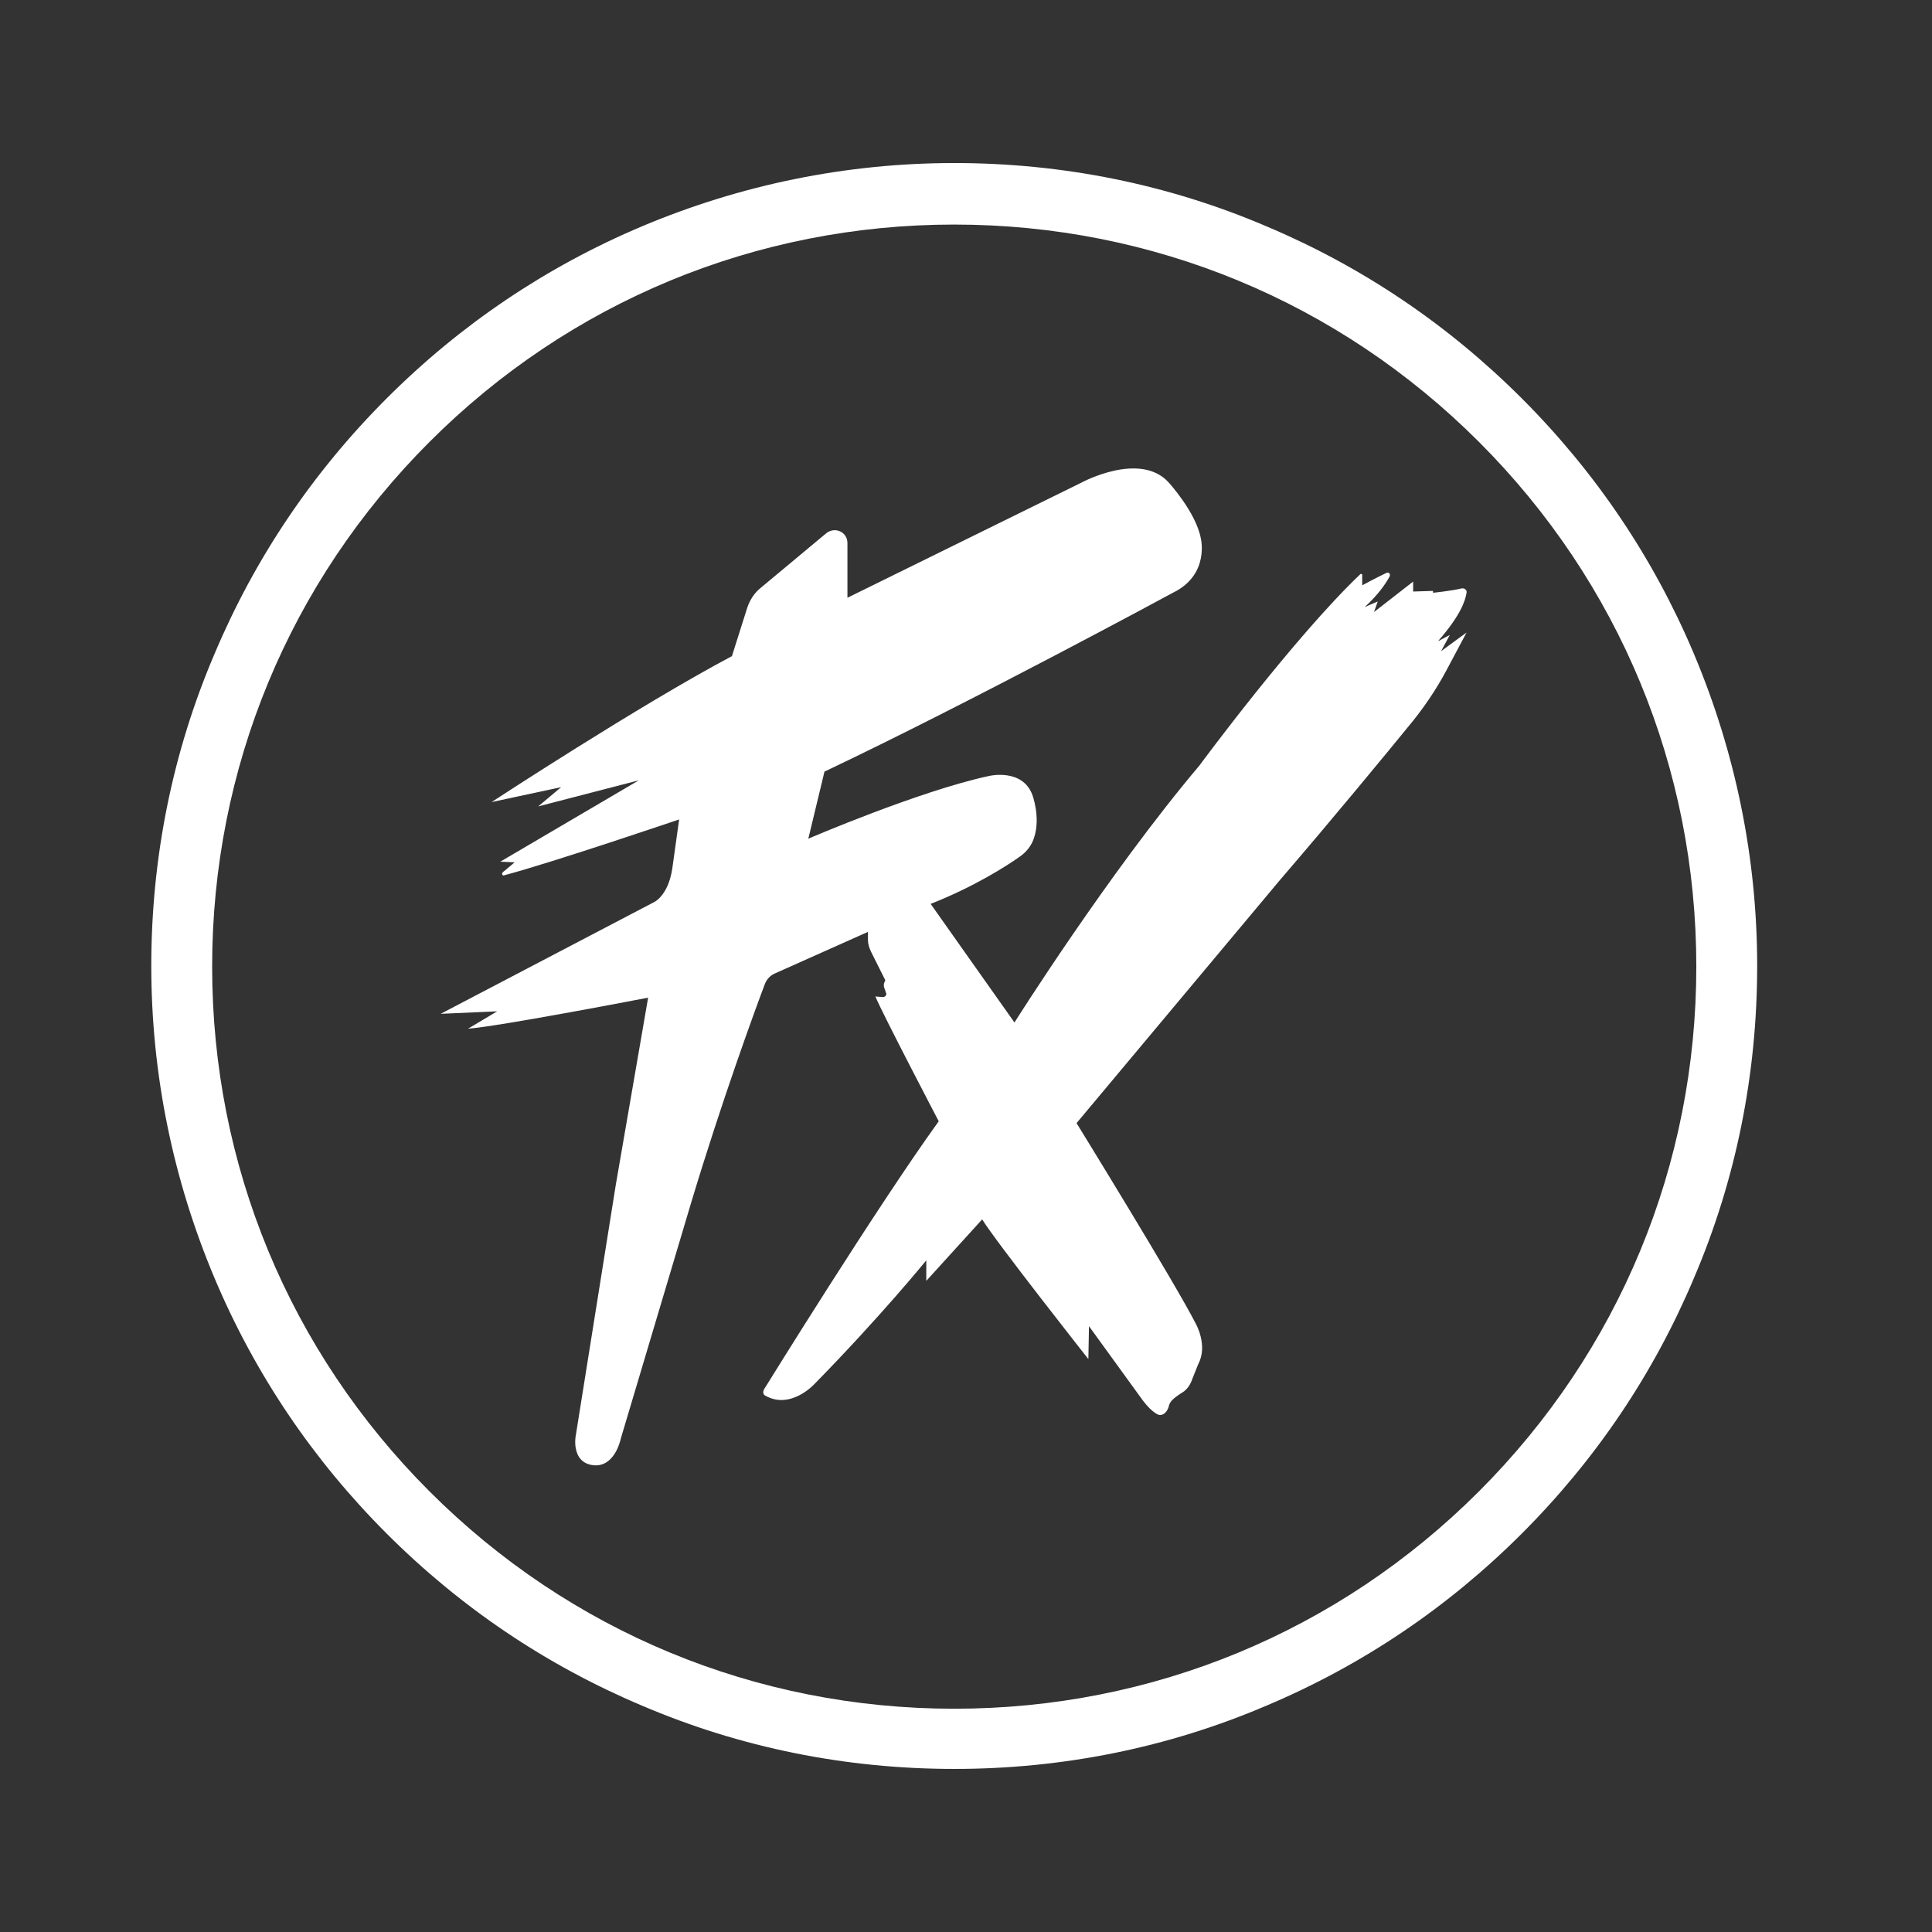
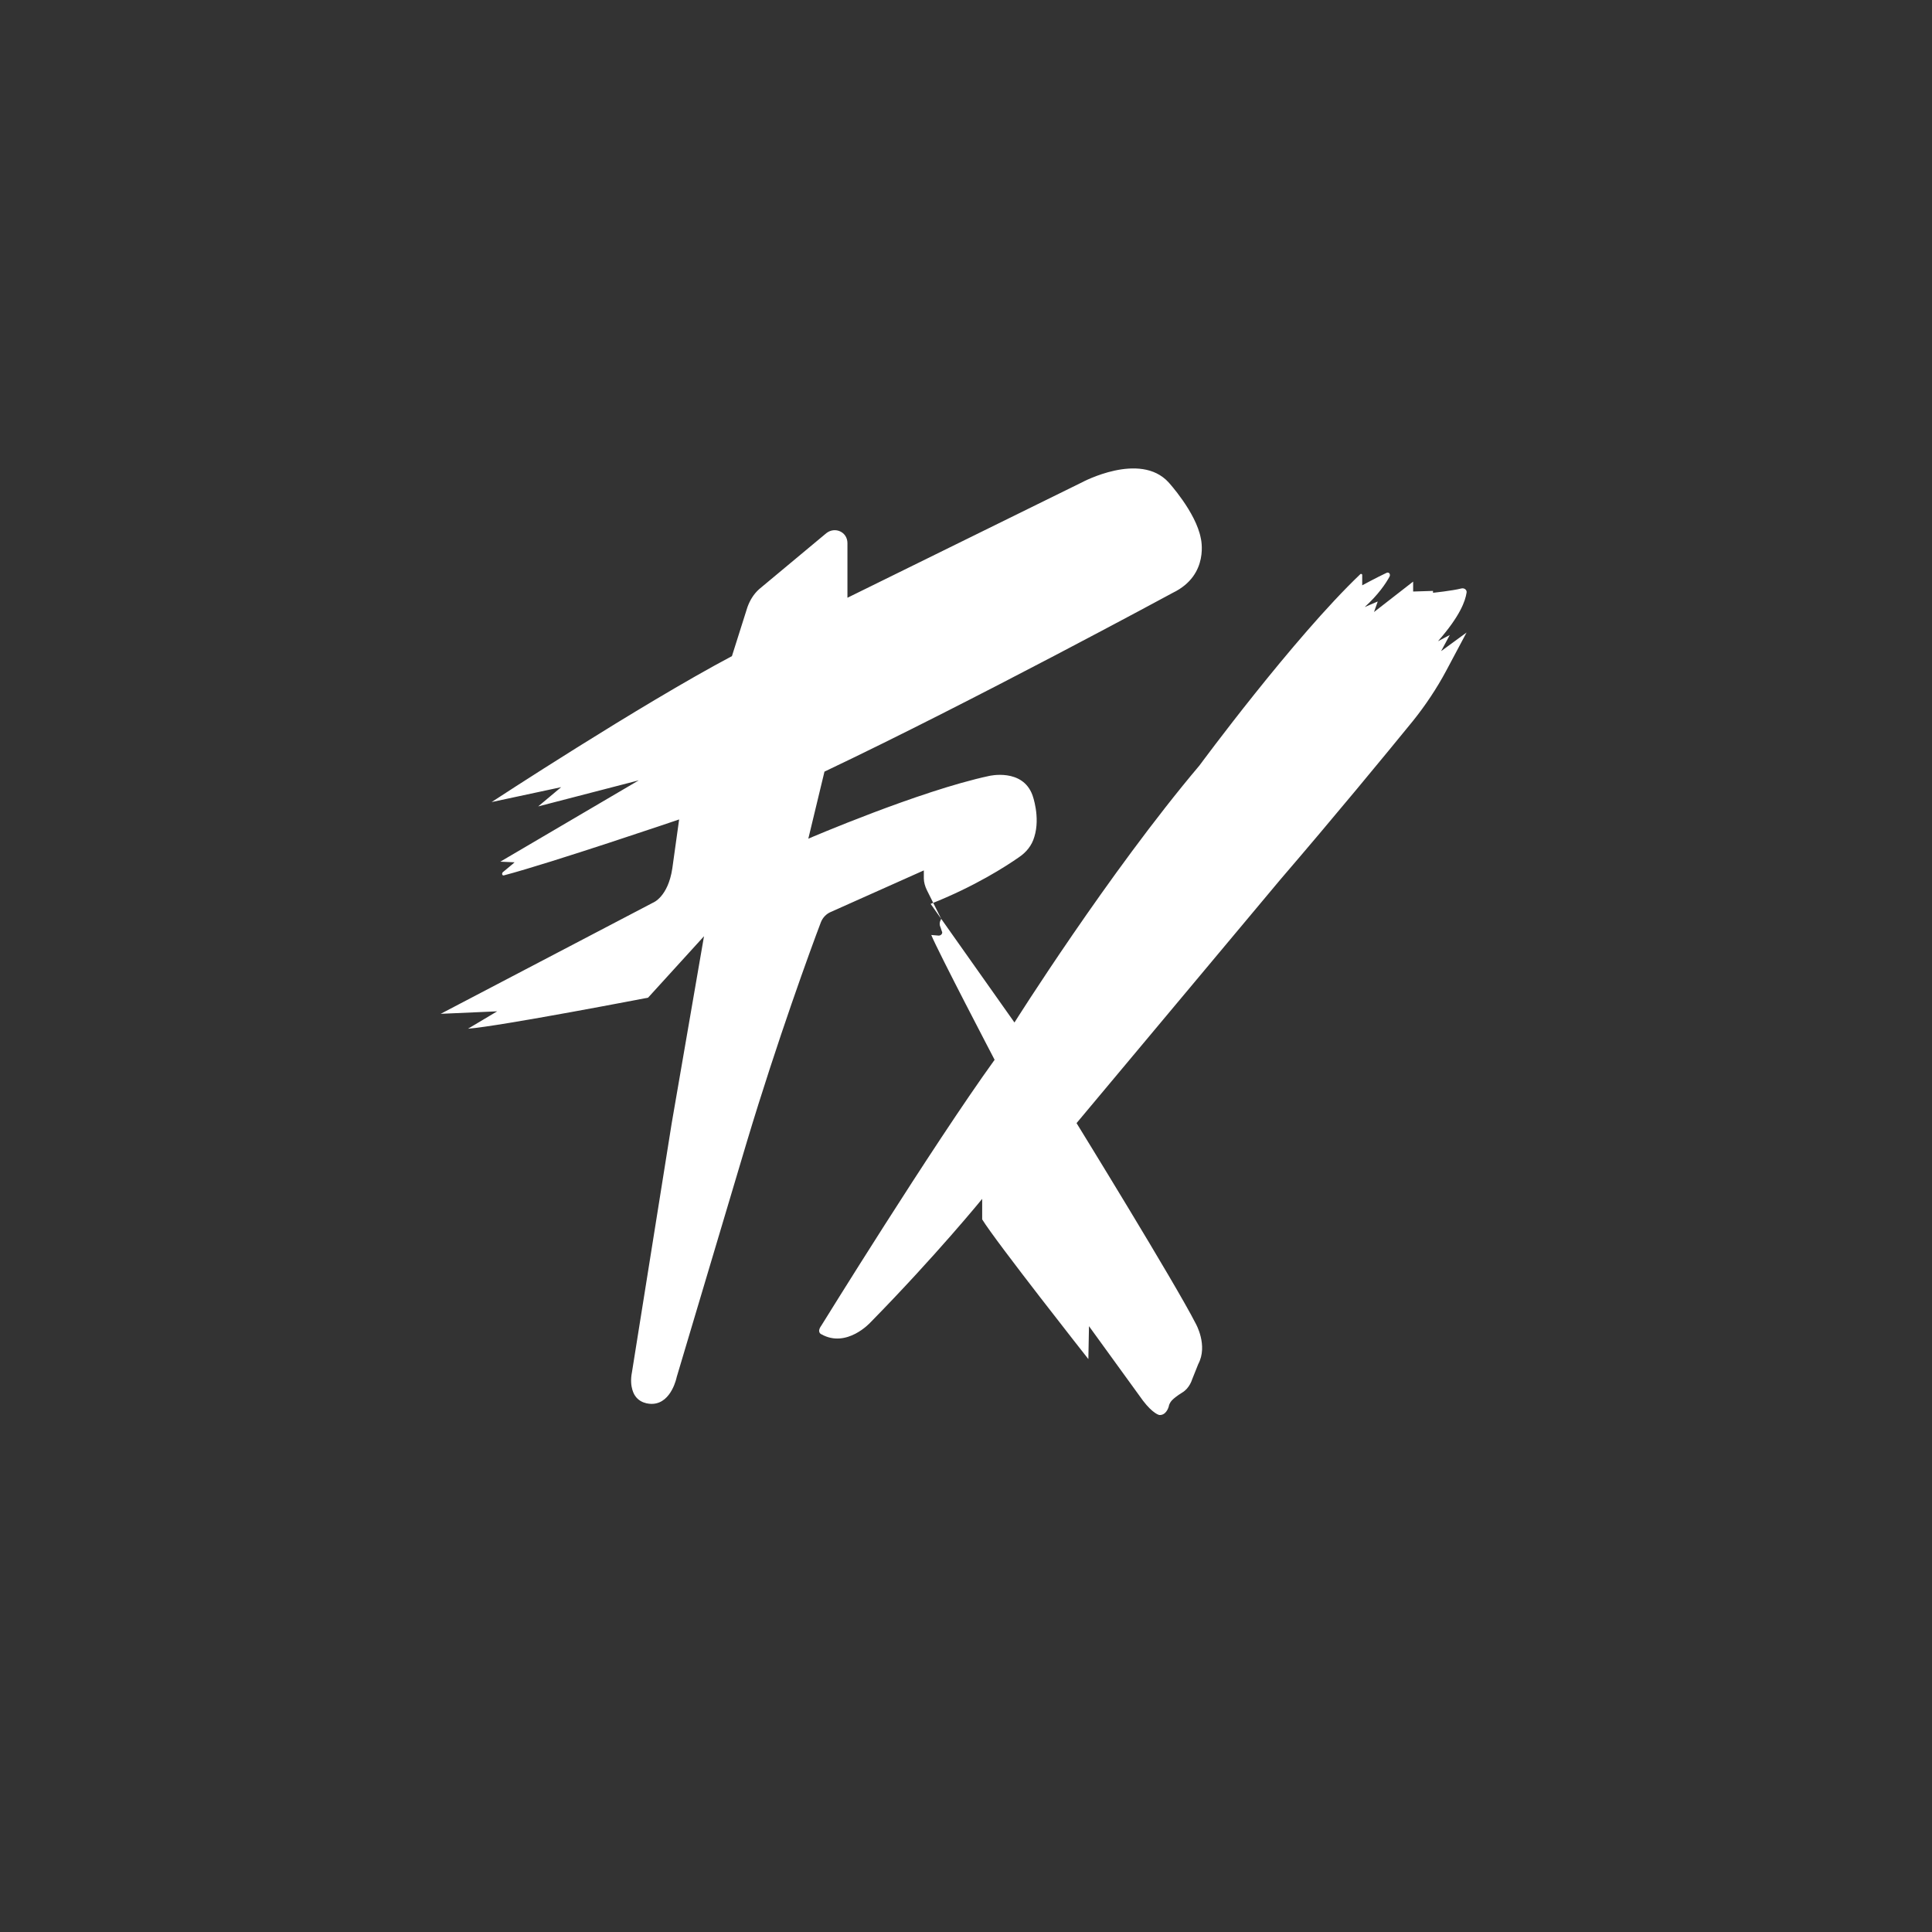
<svg xmlns="http://www.w3.org/2000/svg" id="Layer_1" data-name="Layer 1" viewBox="0 0 1080 1080">
  <rect x="0" y="0" width="1080" height="1080" fill="#333333" stroke="none" />
  <defs />
-   <path d="M362.28 557.7s-82.62 15.97-100.67 17.36l16.32-9.72-31.59 1.39 118.72-62.14s8.33-3.12 10.76-19.09l3.82-27.42s-71.51 24.3-97.89 31.24c-1.04.35-1.39-1.04-.69-1.74 2.43-2.08 5.55-4.51 6.6-5.55l-7.98-.35 77.41-45.47-56.24 14.58 12.84-10.76-38.88 8.33s82.62-54.15 134.34-81.58l8.68-27.42c1.39-3.82 3.47-7.29 6.6-10.07l37.49-31.24c4.86-3.82 11.8-.69 11.8 5.55v30.55l131.22-64.57s32.28-17.36 48.25 0c0 0 15.27 16.66 18.05 31.24 0 0 5.21 20.48-15.62 30.55 0 0-112.12 60.75-194.74 99.97l-9.03 37.49s62.14-26.73 101.01-35.06c0 0 18.75-4.51 24.3 10.76 0 0 4.51 12.15 1.04 23.26-1.39 4.86-4.51 8.68-8.68 11.46-6.94 4.86-24.65 16.32-49.29 26.03l46.86 66.3s52.42-83.31 103.44-143.71c0 0 52.42-71.16 89.91-106.92.35-.35 1.04 0 1.04.35v5.9s8.33-4.51 13.54-6.94c1.39-.69 2.43.69 1.74 2.08-2.08 3.82-6.25 10.07-13.89 17.01l7.29-3.12-2.08 5.9 21.87-17.01v5.55l11.11-.35v1.04s10.41-1.04 15.97-2.43c1.74-.35 3.12 1.04 2.78 2.43-.69 4.51-3.47 12.84-15.97 27.08l6.6-3.47-4.86 9.03 14.23-10.41-11.46 21.52c-5.21 9.72-11.46 19.09-18.4 27.77-15.27 18.75-44.43 54.15-74.29 88.87L601.8 627.83s55.19 89.56 66.65 112.12c0 0 6.94 12.15 1.39 22.56l-3.47 8.68s-1.39 4.86-5.55 7.29c0 0-3.47 2.08-5.55 4.17-.69.69-1.39 1.74-1.74 2.78-.35 2.08-2.08 5.9-5.55 5.55 0 0-3.47-.69-9.03-7.98l-30.2-41.66-.35 18.4s-51.72-65.61-59.36-78.1l-31.24 34.37v-11.46s-25.69 31.59-62.48 69.08c0 0-13.19 14.58-27.42 6.6 0 0-2.78-1.04 0-4.86 0 0 61.79-99.97 96.85-148.57 0 0-31.59-60.4-35.41-69.77l4.17.35c1.39 0 2.43-1.39 1.74-2.43l-.69-2.08c-.69-1.39-.69-2.78 0-4.17l.35-.69-7.98-15.97c-1.04-2.08-1.74-4.51-1.74-6.6v-4.51l-52.07 23.26c-2.43 1.04-4.51 3.12-5.55 5.9-5.55 14.58-24.3 65.95-41.31 122.54l-39.23 131.56s-2.78 14.23-13.19 14.93c0 0-6.6.69-10.07-4.51 0 0-3.47-4.51-1.74-13.19l22.22-139.2 18.05-104.49Z" class="cls-1" style="fill:#fff" />
-   <path d="M533.42 988.84c-60.4 0-119.41-11.8-174.61-35.41-53.46-22.56-101.36-54.85-142.67-96.16-41.31-41.31-73.59-89.21-96.16-142.67-23.26-55.19-35.41-114.21-35.41-174.61s11.8-119.41 35.41-174.61c22.56-53.46 54.85-101.36 96.16-142.67 41.31-41.31 89.21-73.59 142.67-96.16C414 103.29 473.02 91.14 533.42 91.14s119.41 11.8 174.61 35.41c53.46 22.56 101.36 54.85 142.67 96.16s73.59 89.21 96.16 142.67c23.26 55.19 35.41 114.21 35.41 174.61s-11.8 119.41-35.41 174.61c-22.56 53.46-54.85 101.36-96.16 142.67s-89.21 73.59-142.67 96.16c-55.19 23.6-114.21 35.41-174.61 35.41Zm0-863.31c-110.73 0-214.87 43.04-293.33 121.5s-121.5 182.59-121.5 293.33 43.04 214.87 121.5 293.33c78.45 78.45 182.59 121.5 293.33 121.5s214.87-43.04 293.33-121.5c78.45-78.45 121.5-182.59 121.5-293.33s-43.04-214.87-121.5-293.33c-78.45-78.45-182.59-121.5-293.33-121.5Z" class="cls-1" style="fill:#fff" />
+   <path d="M362.28 557.7s-82.62 15.97-100.67 17.36l16.32-9.72-31.59 1.39 118.72-62.14s8.33-3.12 10.76-19.09l3.82-27.42s-71.51 24.3-97.89 31.24c-1.04.35-1.39-1.04-.69-1.74 2.43-2.08 5.55-4.51 6.6-5.55l-7.98-.35 77.41-45.47-56.24 14.58 12.84-10.76-38.88 8.33s82.62-54.15 134.34-81.58l8.68-27.42c1.39-3.82 3.47-7.29 6.6-10.07l37.49-31.24c4.86-3.82 11.8-.69 11.8 5.55v30.55l131.22-64.57s32.28-17.36 48.25 0c0 0 15.27 16.66 18.05 31.24 0 0 5.21 20.48-15.62 30.55 0 0-112.12 60.75-194.74 99.97l-9.03 37.49s62.14-26.73 101.01-35.06c0 0 18.75-4.51 24.3 10.76 0 0 4.51 12.15 1.04 23.26-1.39 4.86-4.51 8.68-8.68 11.46-6.94 4.86-24.65 16.32-49.29 26.03l46.86 66.3s52.42-83.31 103.44-143.71c0 0 52.42-71.16 89.91-106.92.35-.35 1.04 0 1.04.35v5.9s8.33-4.51 13.54-6.94c1.39-.69 2.43.69 1.74 2.08-2.08 3.82-6.25 10.07-13.89 17.01l7.29-3.12-2.08 5.9 21.87-17.01v5.55l11.11-.35v1.04s10.41-1.04 15.97-2.43c1.74-.35 3.12 1.04 2.78 2.43-.69 4.51-3.47 12.84-15.97 27.08l6.6-3.47-4.86 9.03 14.23-10.41-11.46 21.52c-5.21 9.72-11.46 19.09-18.4 27.77-15.27 18.75-44.43 54.15-74.29 88.87L601.8 627.83s55.19 89.56 66.65 112.12c0 0 6.94 12.15 1.39 22.56l-3.47 8.68s-1.39 4.86-5.55 7.29c0 0-3.47 2.08-5.55 4.17-.69.69-1.39 1.74-1.74 2.78-.35 2.08-2.08 5.9-5.55 5.55 0 0-3.47-.69-9.03-7.98l-30.2-41.66-.35 18.4s-51.72-65.61-59.36-78.1v-11.46s-25.69 31.59-62.48 69.08c0 0-13.19 14.58-27.42 6.6 0 0-2.78-1.04 0-4.86 0 0 61.79-99.97 96.85-148.57 0 0-31.59-60.4-35.41-69.77l4.17.35c1.39 0 2.43-1.39 1.74-2.43l-.69-2.08c-.69-1.39-.69-2.78 0-4.17l.35-.69-7.98-15.97c-1.04-2.08-1.74-4.51-1.74-6.6v-4.51l-52.07 23.26c-2.43 1.04-4.51 3.12-5.55 5.9-5.55 14.58-24.3 65.95-41.31 122.54l-39.23 131.56s-2.78 14.23-13.19 14.93c0 0-6.6.69-10.07-4.51 0 0-3.47-4.51-1.74-13.19l22.22-139.2 18.05-104.49Z" class="cls-1" style="fill:#fff" />
</svg>